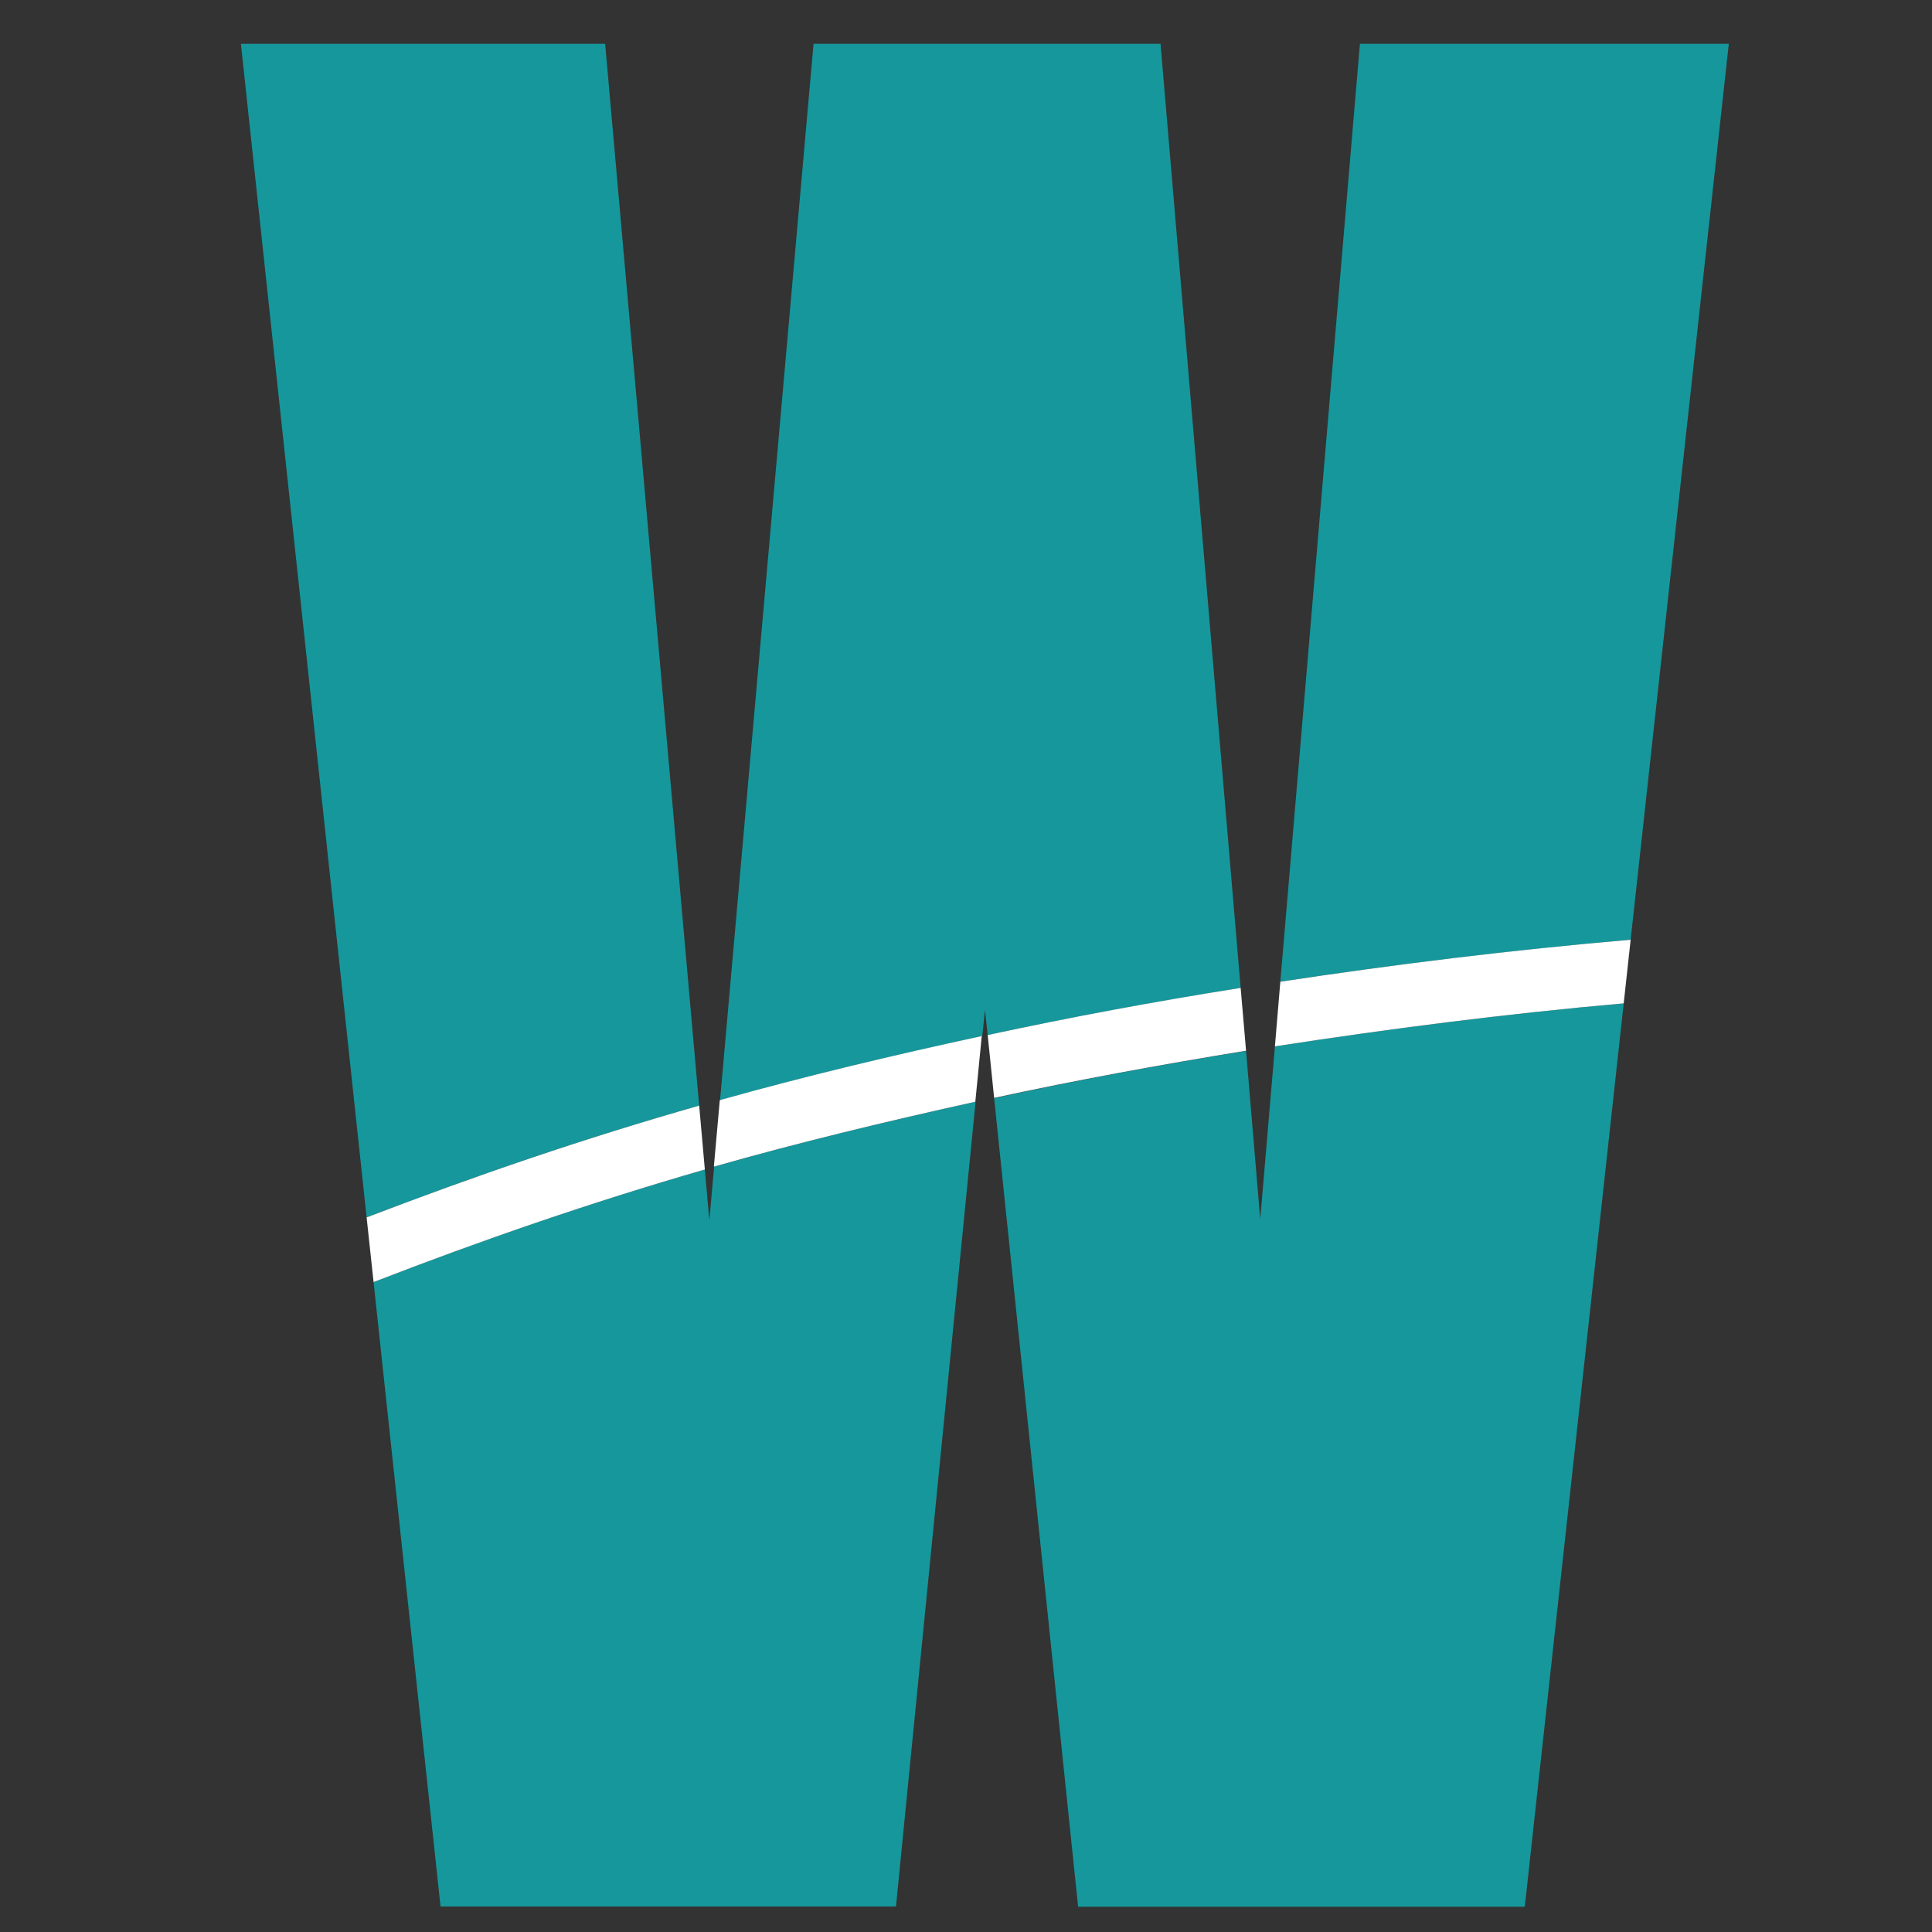
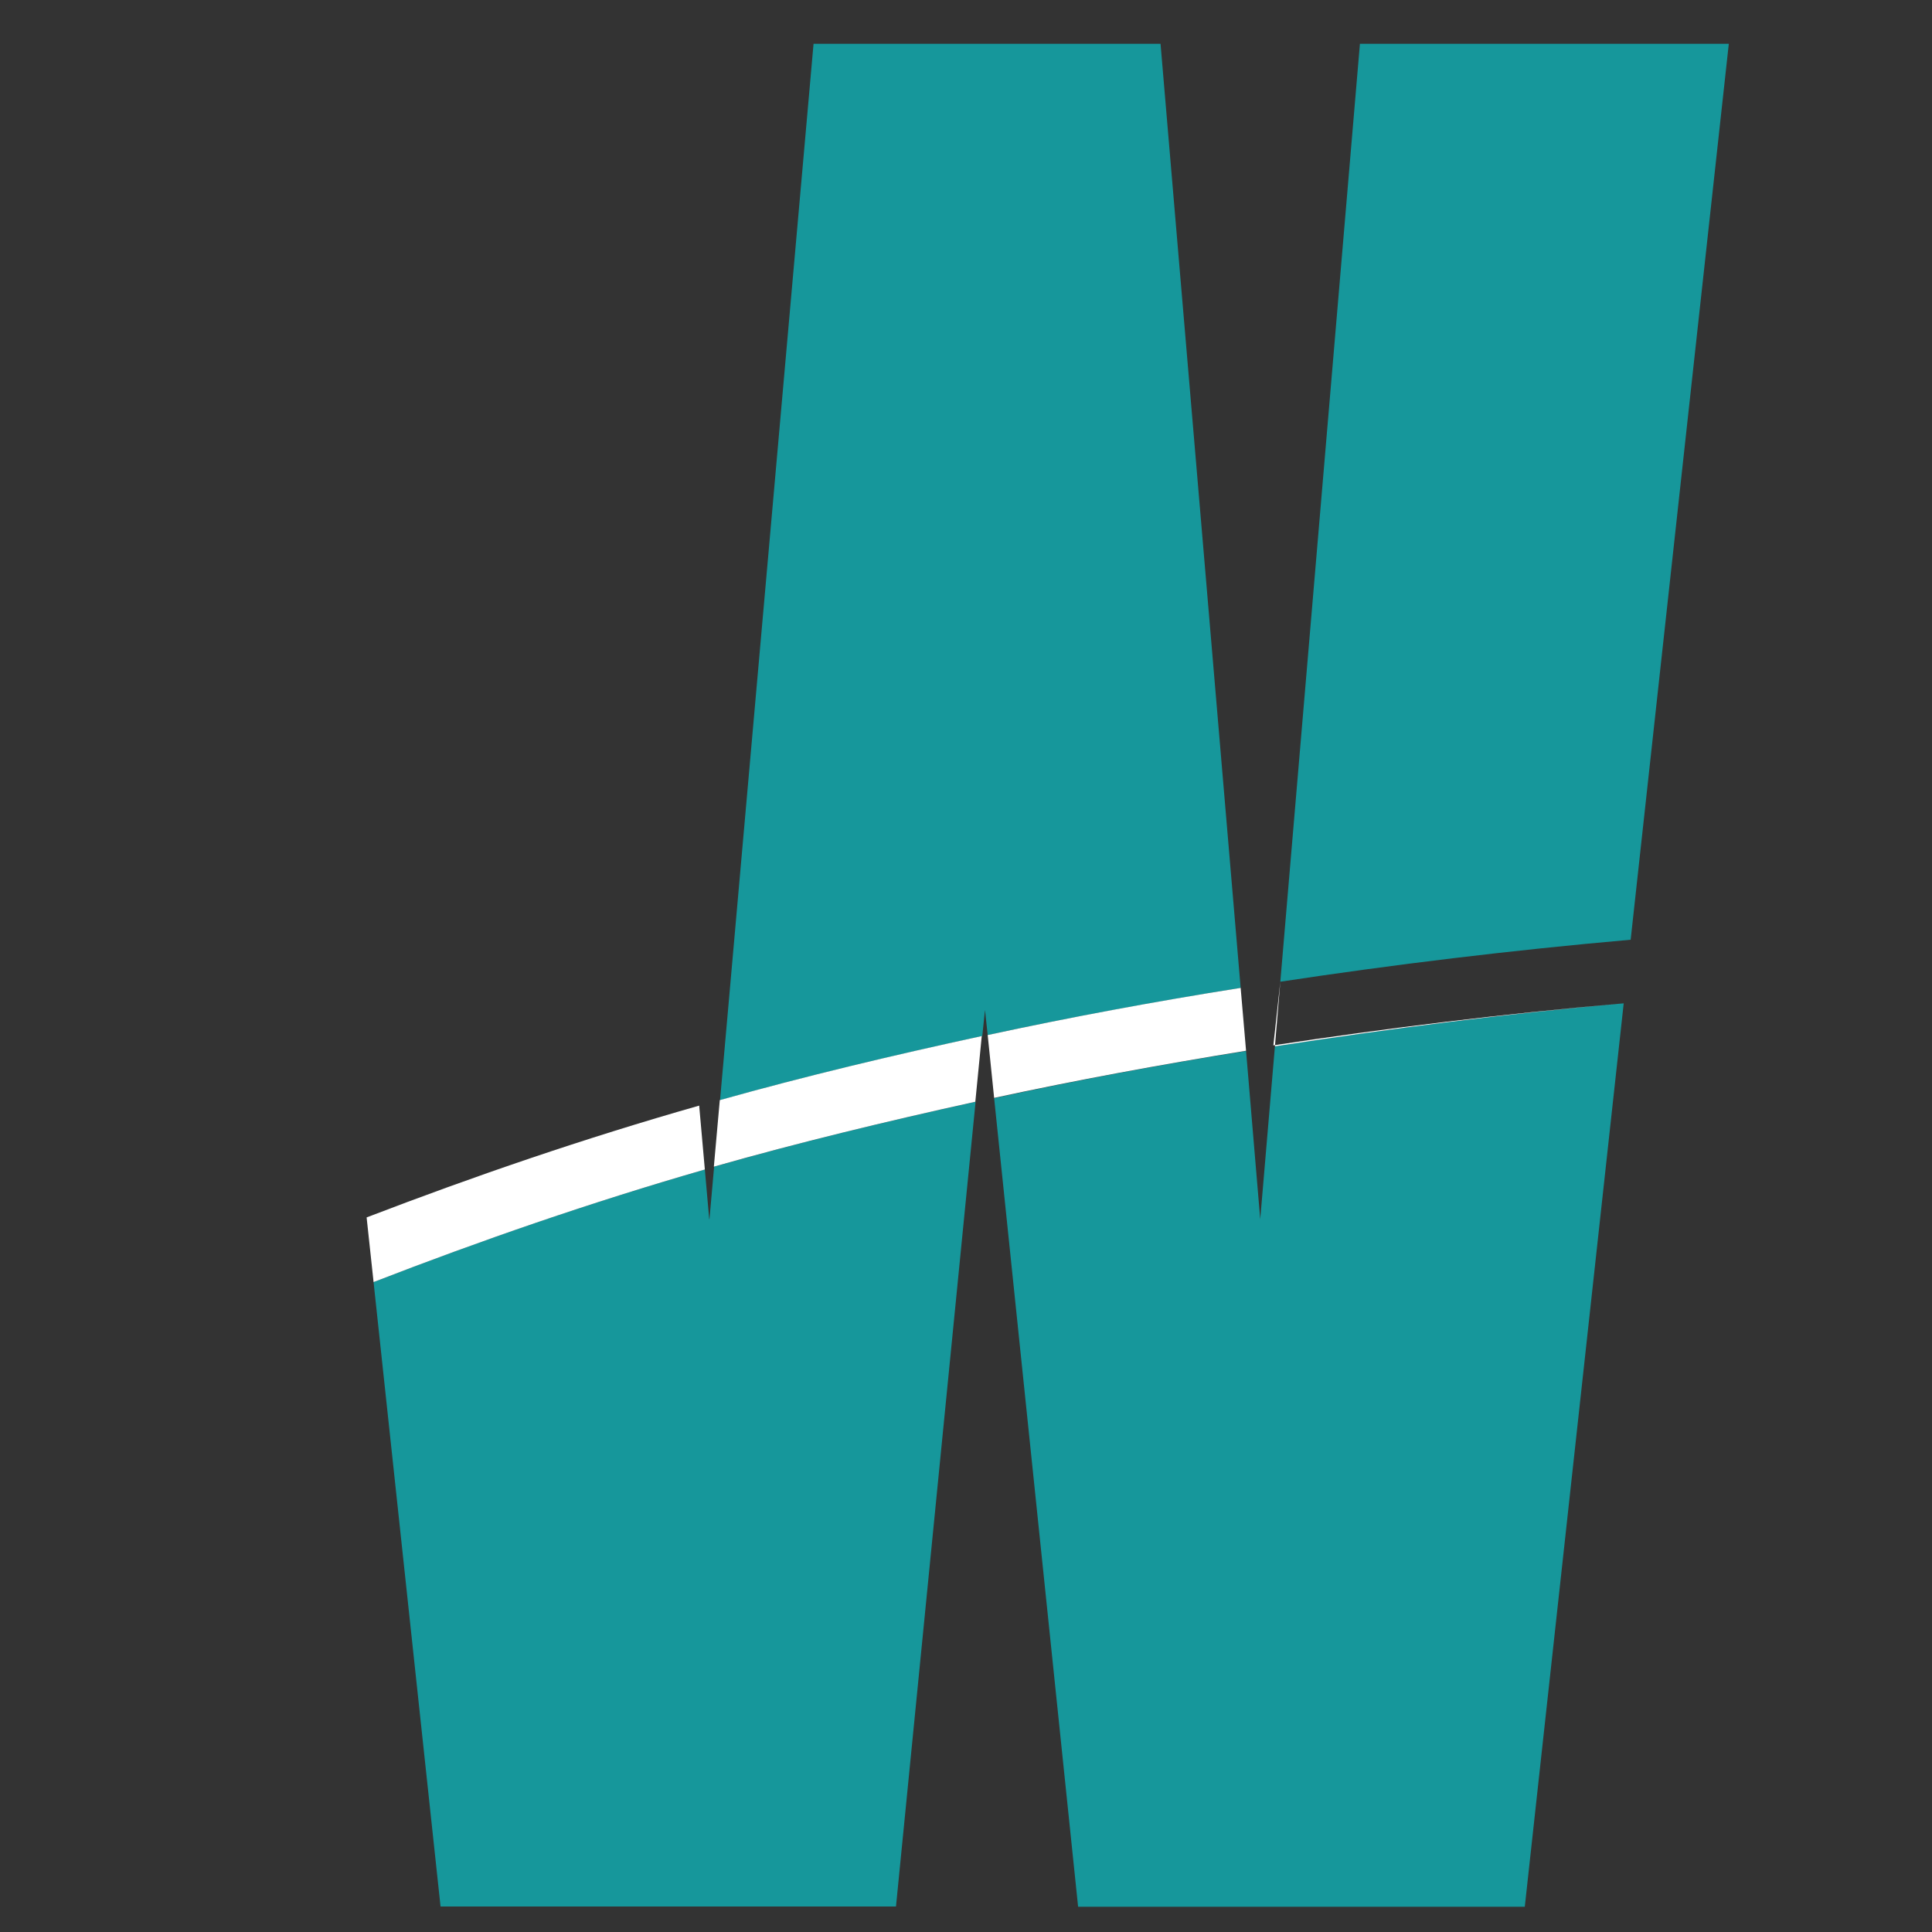
<svg xmlns="http://www.w3.org/2000/svg" xmlns:ns1="http://sodipodi.sourceforge.net/DTD/sodipodi-0.dtd" xmlns:ns2="http://www.inkscape.org/namespaces/inkscape" id="Layer_2" data-name="Layer 2" viewBox="0 0 75 75" version="1.1" ns1:docname="favicon.svg" ns2:version="0.92.4 (5da689c313, 2019-01-14)" width="75" height="75">
  <rect x="0" y="0" width="75" height="75" fill="#333333" stroke="none" />
  <ns1:namedview pagecolor="#ffffff" bordercolor="#666666" borderopacity="1" objecttolerance="10" gridtolerance="10" guidetolerance="10" ns2:pageopacity="0" ns2:pageshadow="2" ns2:window-width="1920" ns2:window-height="1017" id="namedview150" showgrid="false" ns2:zoom="2.0402665" ns2:cx="167.12748" ns2:cy="3.3771591" ns2:window-x="-8" ns2:window-y="-8" ns2:window-maximized="1" ns2:current-layer="Layer_2" />
  <defs id="defs4">
    <style id="style2">
      .cls-1 {
        fill: none;
      }

      .cls-1, .cls-2, .cls-3, .cls-4 {
        stroke-width: 0px;
      }

      .cls-2 {
        fill: #16979b;
      }

      .cls-3 {
        fill: #000;
      }

      .cls-4 {
        fill: #fff;
      }
    </style>
  </defs>
-   <path class="cls-1" d="m 48.922,47.33 0.57,-6.71 c -0.38,0.06 -0.75,0.12 -1.12,0.18 z" id="path48" ns2:connector-curvature="0" style="fill:none;stroke-width:0px" />
  <path class="cls-1" d="m 27.532,47.33 0.18,-2.03 c -0.12,0.03 -0.23,0.07 -0.35,0.11 l 0.17,1.93 z" id="path50" ns2:connector-curvature="0" style="fill:none;stroke-width:0px" />
  <path class="cls-1" d="m 38.122,40.22 c 0.07,-0.02 0.14,-0.03 0.21,-0.04 l -0.11,-1.02 -0.11,1.06 z" id="path52" ns2:connector-curvature="0" style="fill:none;stroke-width:0px" />
  <path class="cls-2" d="m 38.232,39.16 0.11,1.02 c 3.21,-0.69 6.48,-1.29 9.82,-1.83 l -3.11,-36.65 h -13.47 l -3.63,41.01 c 3.31,-0.93 6.71,-1.74 10.18,-2.49 l 0.11,-1.06 z" id="path58" ns2:connector-curvature="0" style="fill:#16979b;stroke-width:0px" />
-   <path class="cls-2" d="M 23.492,1.7 H 9.352 L 14.232,47.26 c 4.17,-1.6 8.45,-3.07 12.91,-4.34 z" id="path60" ns2:connector-curvature="0" style="fill:#16979b;stroke-width:0px" />
  <path class="cls-2" d="m 67.102,1.7 h -14.31 l -3.09,36.41 c 4.42,-0.67 8.95,-1.22 13.6,-1.63 l 3.81,-34.78 z" id="path62" ns2:connector-curvature="0" style="fill:#16979b;stroke-width:0px" />
  <path class="cls-2" d="m 27.532,47.33 -0.17,-1.93 c -4.44,1.28 -8.72,2.76 -12.86,4.37 l 2.6,24.24 h 17.68 l 3.09,-31.24 c -3.46,0.76 -6.86,1.58 -10.15,2.52 l -0.18,2.03 z" id="path64" ns2:connector-curvature="0" style="fill:#16979b;stroke-width:0px" />
  <path class="cls-2" d="m 48.922,47.33 -0.55,-6.53 c -3.33,0.53 -6.59,1.14 -9.78,1.83 l 3.26,31.39 h 17.34 l 3.84,-35.07 c -4.64,0.41 -9.13,0.99 -13.54,1.67 z" id="path66" ns2:connector-curvature="0" style="fill:#16979b;stroke-width:0px" />
  <path class="cls-4" d="m 27.142,42.92 c -4.46,1.27 -8.74,2.74 -12.91,4.34 l 0.27,2.51 c 4.15,-1.61 8.42,-3.09 12.86,-4.37 z" id="path108" ns2:connector-curvature="0" style="fill:#ffffff;stroke-width:0px" />
  <path class="cls-4" d="m 48.162,38.35 c -3.34,0.53 -6.62,1.14 -9.82,1.83 l 0.25,2.44 c 3.19,-0.69 6.45,-1.29 9.78,-1.83 z" id="path110" ns2:connector-curvature="0" style="fill:#ffffff;stroke-width:0px" />
  <path class="cls-4" d="m 27.942,42.71 -0.23,2.58 c 3.3,-0.94 6.7,-1.76 10.15,-2.52 l 0.25,-2.55 c -3.47,0.75 -6.87,1.56 -10.18,2.49 z" id="path112" ns2:connector-curvature="0" style="fill:#ffffff;stroke-width:0px" />
-   <path class="cls-4" d="m 49.702,38.11 -0.21,2.51 c 4.41,-0.68 8.9,-1.26 13.54,-1.67 l 0.27,-2.47 c -4.65,0.4 -9.17,0.96 -13.6,1.63 z" id="path114" ns2:connector-curvature="0" style="fill:#ffffff;stroke-width:0px" />
+   <path class="cls-4" d="m 49.702,38.11 -0.21,2.51 c 4.41,-0.68 8.9,-1.26 13.54,-1.67 c -4.65,0.4 -9.17,0.96 -13.6,1.63 z" id="path114" ns2:connector-curvature="0" style="fill:#ffffff;stroke-width:0px" />
</svg>